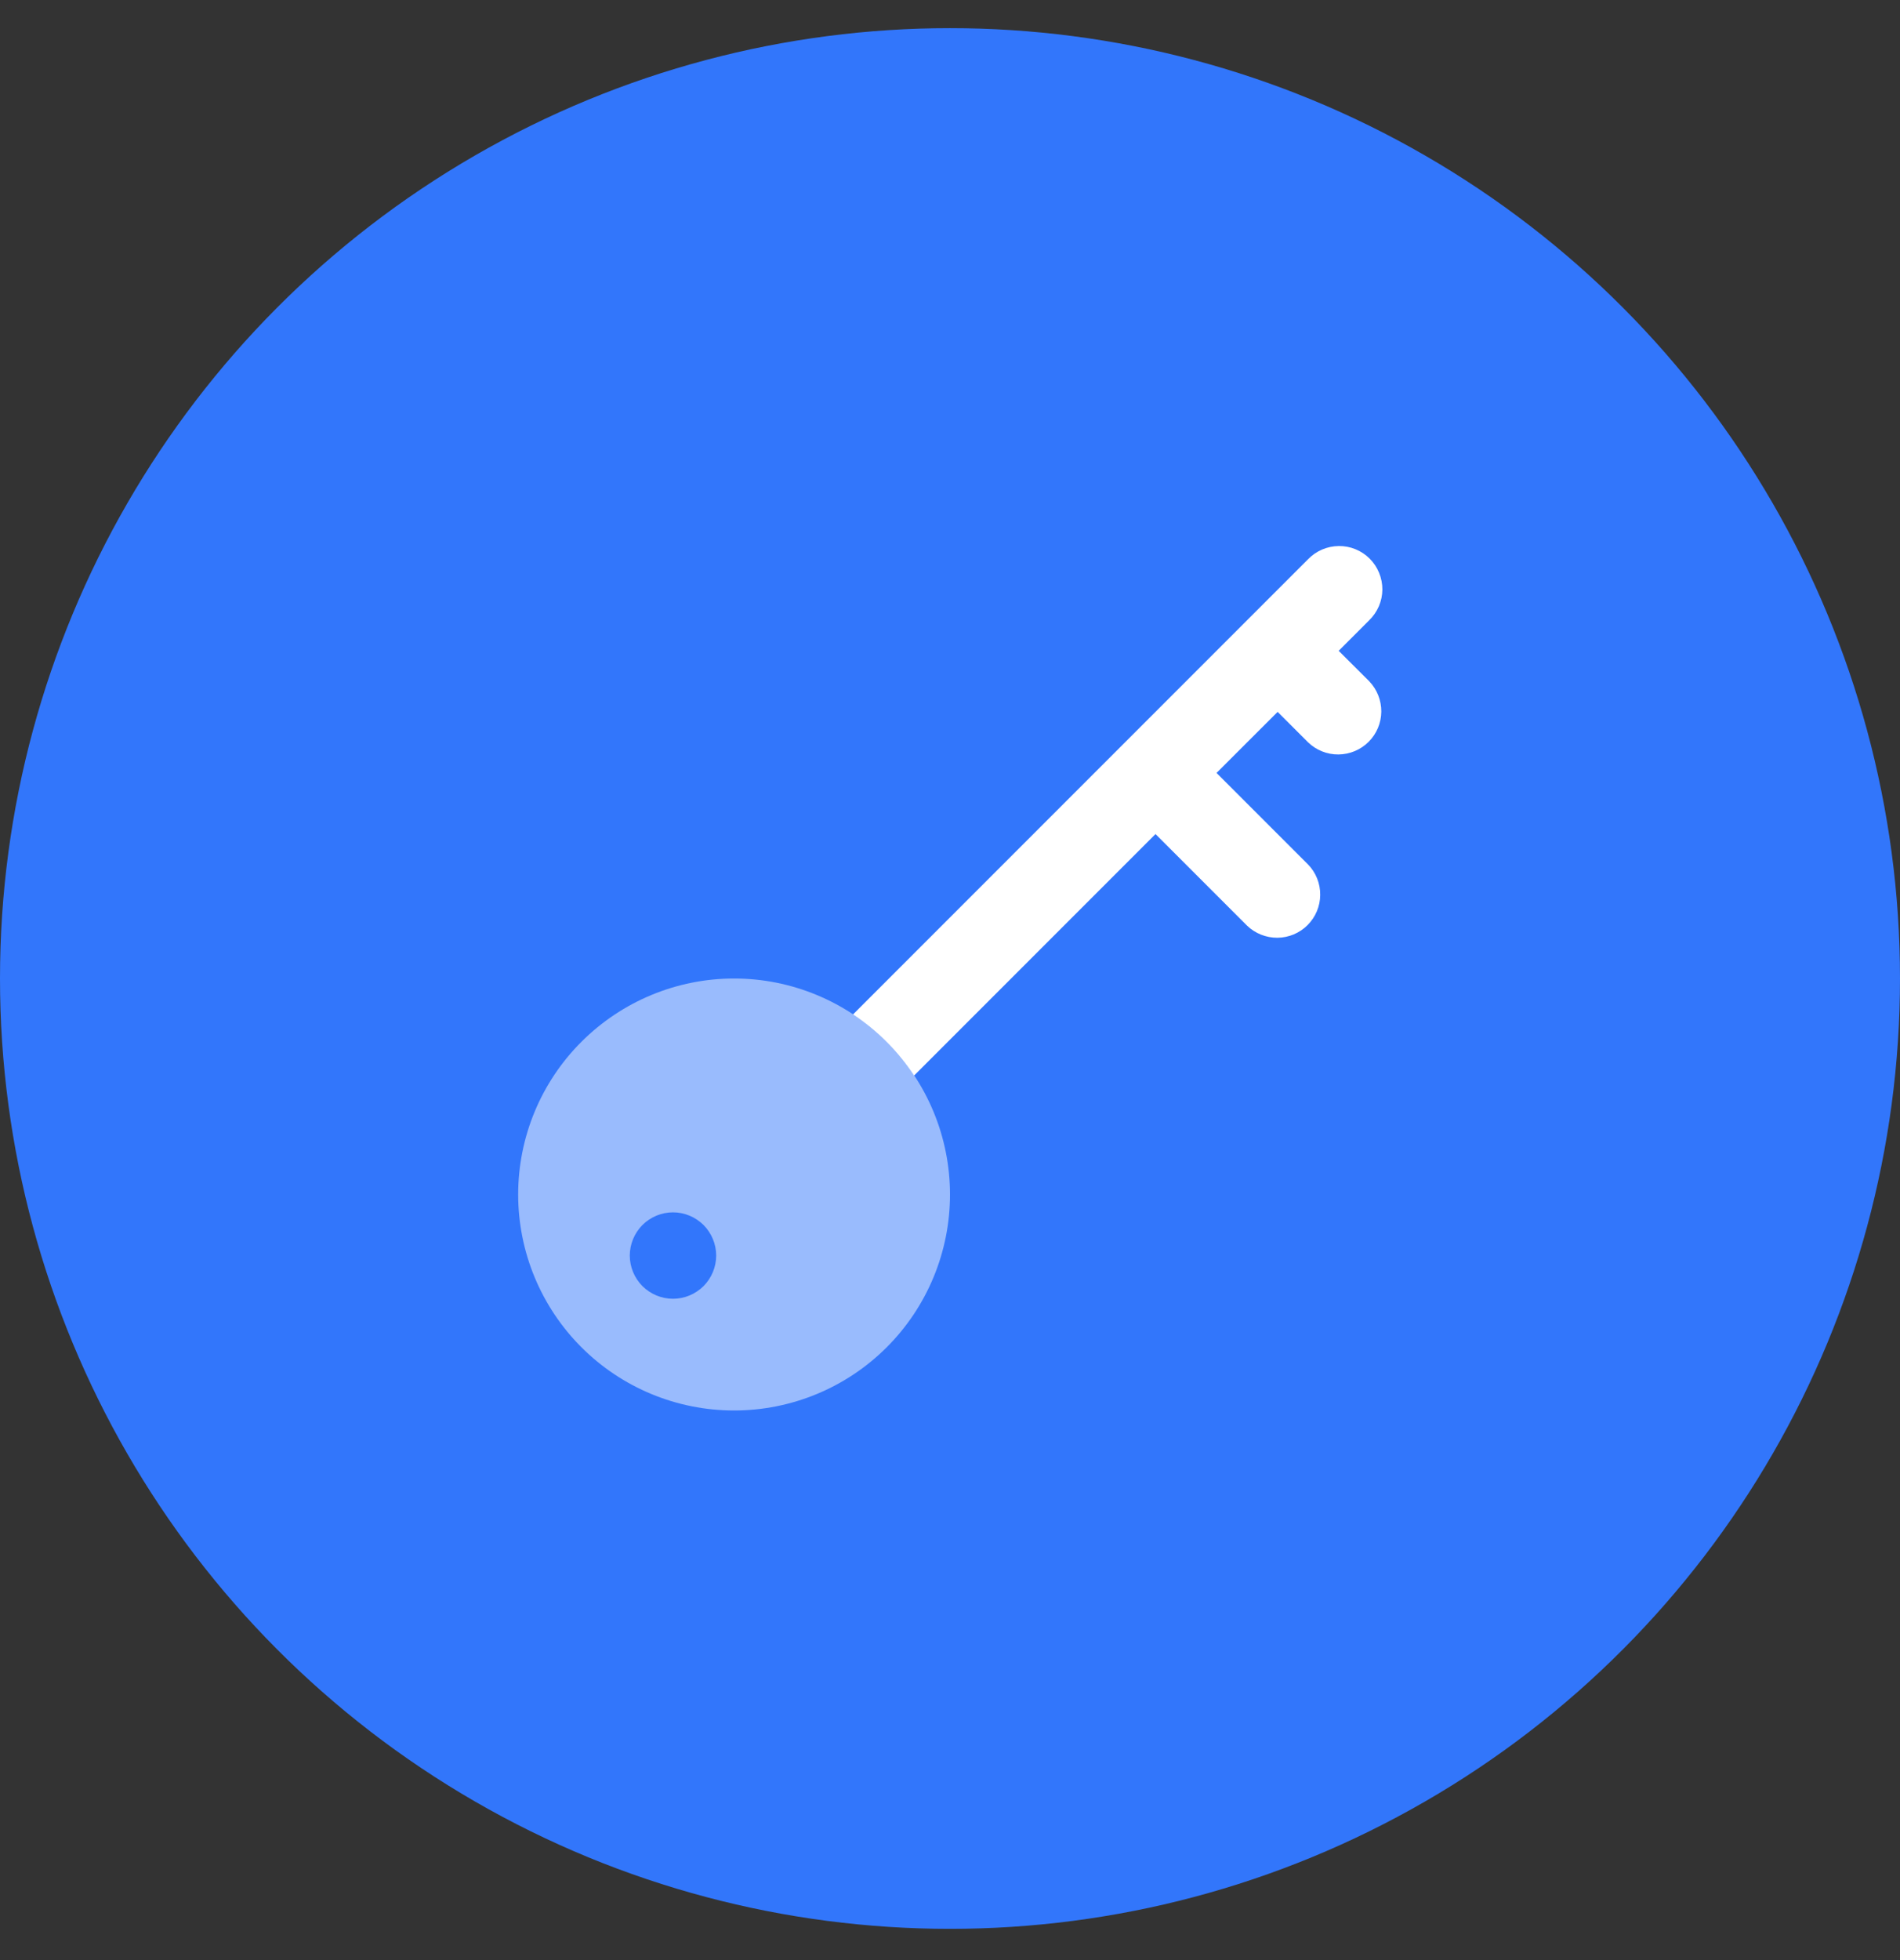
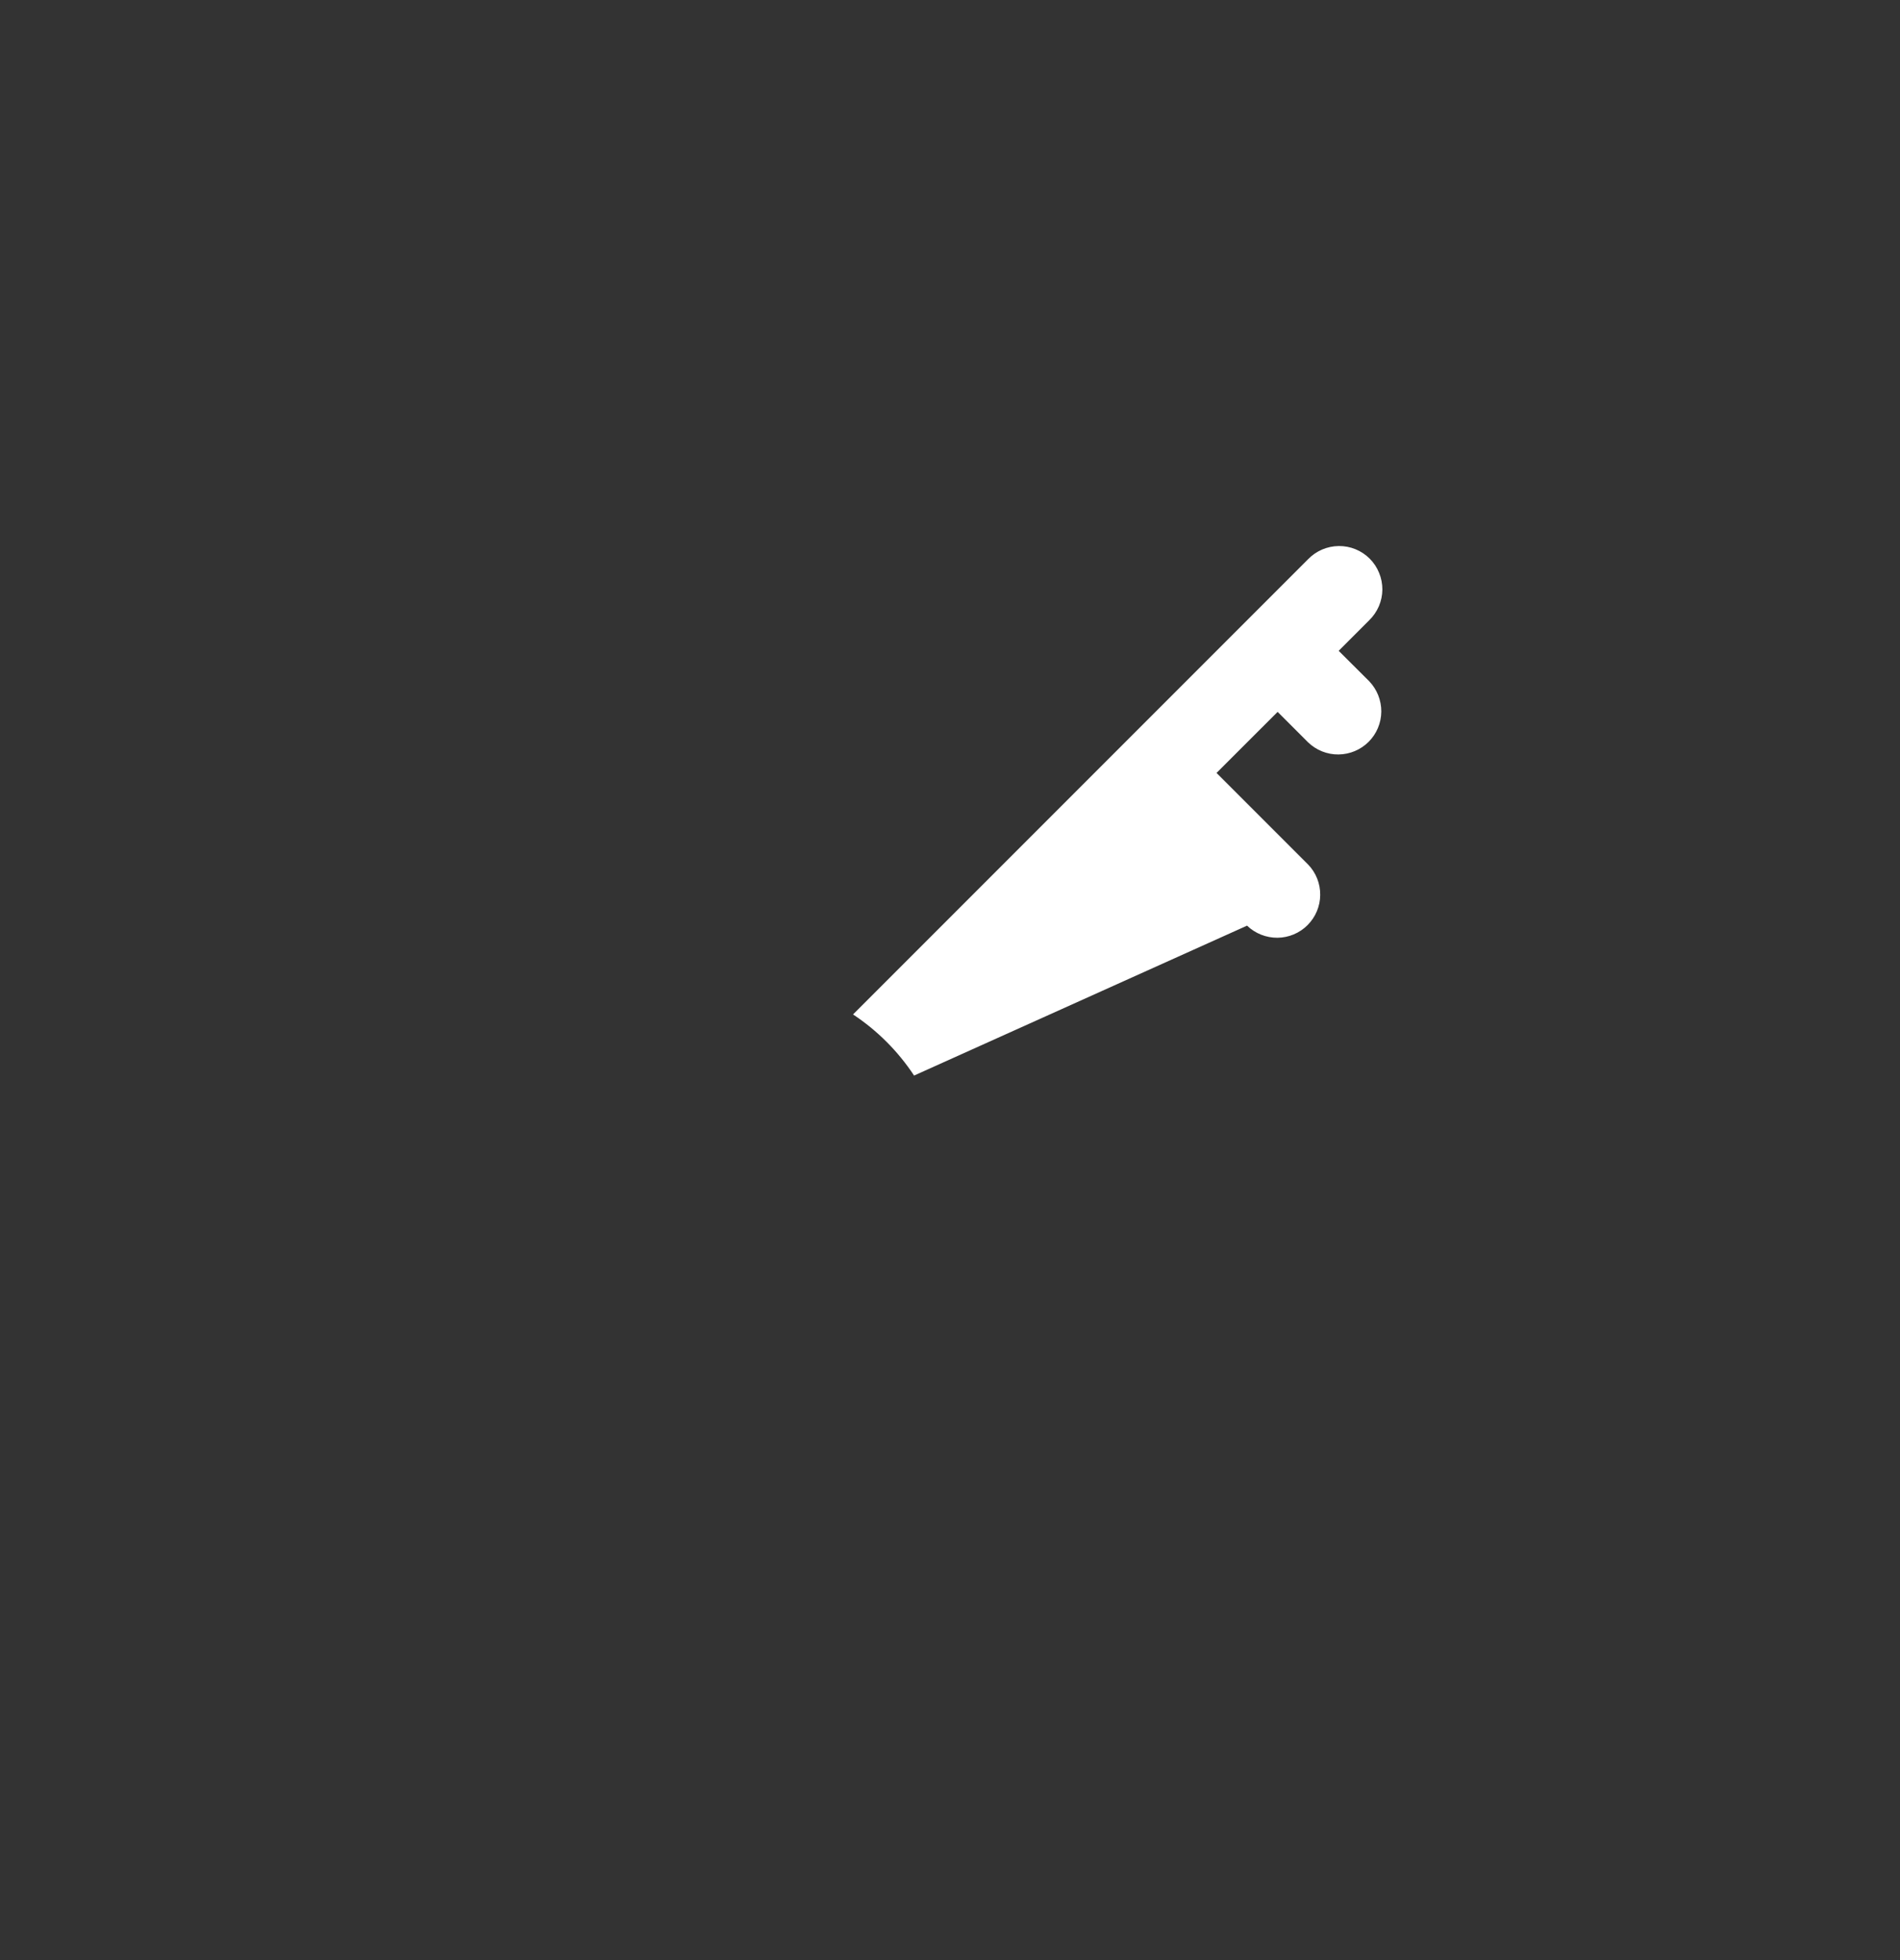
<svg xmlns="http://www.w3.org/2000/svg" width="32" height="33" viewBox="0 0 32 33" fill="none">
  <rect x="0" y="0" width="32" height="33" fill="#333333" stroke="none" />
-   <circle cx="16" cy="16.474" r="16" fill="#3276FB" />
-   <path opacity="0.5" d="M12.364 16.474C11.399 16.474 10.474 16.858 9.792 17.54C9.11 18.221 8.727 19.146 8.727 20.111C8.727 21.075 9.11 22 9.792 22.682C10.474 23.364 11.399 23.747 12.364 23.747C13.328 23.747 14.253 23.364 14.935 22.682C15.617 22 16 21.075 16 20.111C16 19.146 15.617 18.221 14.935 17.54C14.253 16.858 13.328 16.474 12.364 16.474ZM11.335 21.866C11.142 21.866 10.957 21.789 10.82 21.653C10.684 21.516 10.607 21.331 10.607 21.139C10.607 20.946 10.684 20.761 10.82 20.624C10.957 20.488 11.142 20.411 11.335 20.411C11.527 20.411 11.712 20.488 11.849 20.624C11.985 20.761 12.062 20.946 12.062 21.139C12.062 21.331 11.985 21.516 11.849 21.653C11.712 21.789 11.527 21.866 11.335 21.866Z" fill="white" />
-   <path d="M22.546 10.957L23.06 10.443C23.129 10.376 23.184 10.296 23.223 10.207C23.261 10.118 23.281 10.023 23.282 9.926C23.282 9.83 23.264 9.734 23.227 9.645C23.191 9.555 23.137 9.474 23.069 9.406C23 9.337 22.919 9.283 22.83 9.247C22.74 9.21 22.645 9.192 22.548 9.193C22.451 9.194 22.356 9.214 22.267 9.252C22.179 9.29 22.098 9.345 22.031 9.415L14.367 17.079C14.775 17.349 15.125 17.699 15.395 18.108L19.461 14.042L21.003 15.584C21.14 15.716 21.324 15.789 21.515 15.788C21.705 15.786 21.888 15.71 22.022 15.575C22.157 15.44 22.234 15.257 22.235 15.067C22.237 14.876 22.164 14.692 22.031 14.555L20.489 13.013L21.518 11.985L22.031 12.498C22.168 12.63 22.352 12.704 22.543 12.702C22.733 12.7 22.916 12.624 23.051 12.489C23.186 12.354 23.262 12.172 23.264 11.981C23.265 11.79 23.192 11.607 23.06 11.469L22.546 10.957Z" fill="white" />
+   <path d="M22.546 10.957L23.06 10.443C23.129 10.376 23.184 10.296 23.223 10.207C23.261 10.118 23.281 10.023 23.282 9.926C23.282 9.83 23.264 9.734 23.227 9.645C23.191 9.555 23.137 9.474 23.069 9.406C23 9.337 22.919 9.283 22.83 9.247C22.74 9.21 22.645 9.192 22.548 9.193C22.451 9.194 22.356 9.214 22.267 9.252C22.179 9.29 22.098 9.345 22.031 9.415L14.367 17.079C14.775 17.349 15.125 17.699 15.395 18.108L21.003 15.584C21.14 15.716 21.324 15.789 21.515 15.788C21.705 15.786 21.888 15.71 22.022 15.575C22.157 15.44 22.234 15.257 22.235 15.067C22.237 14.876 22.164 14.692 22.031 14.555L20.489 13.013L21.518 11.985L22.031 12.498C22.168 12.63 22.352 12.704 22.543 12.702C22.733 12.7 22.916 12.624 23.051 12.489C23.186 12.354 23.262 12.172 23.264 11.981C23.265 11.79 23.192 11.607 23.06 11.469L22.546 10.957Z" fill="white" />
</svg>